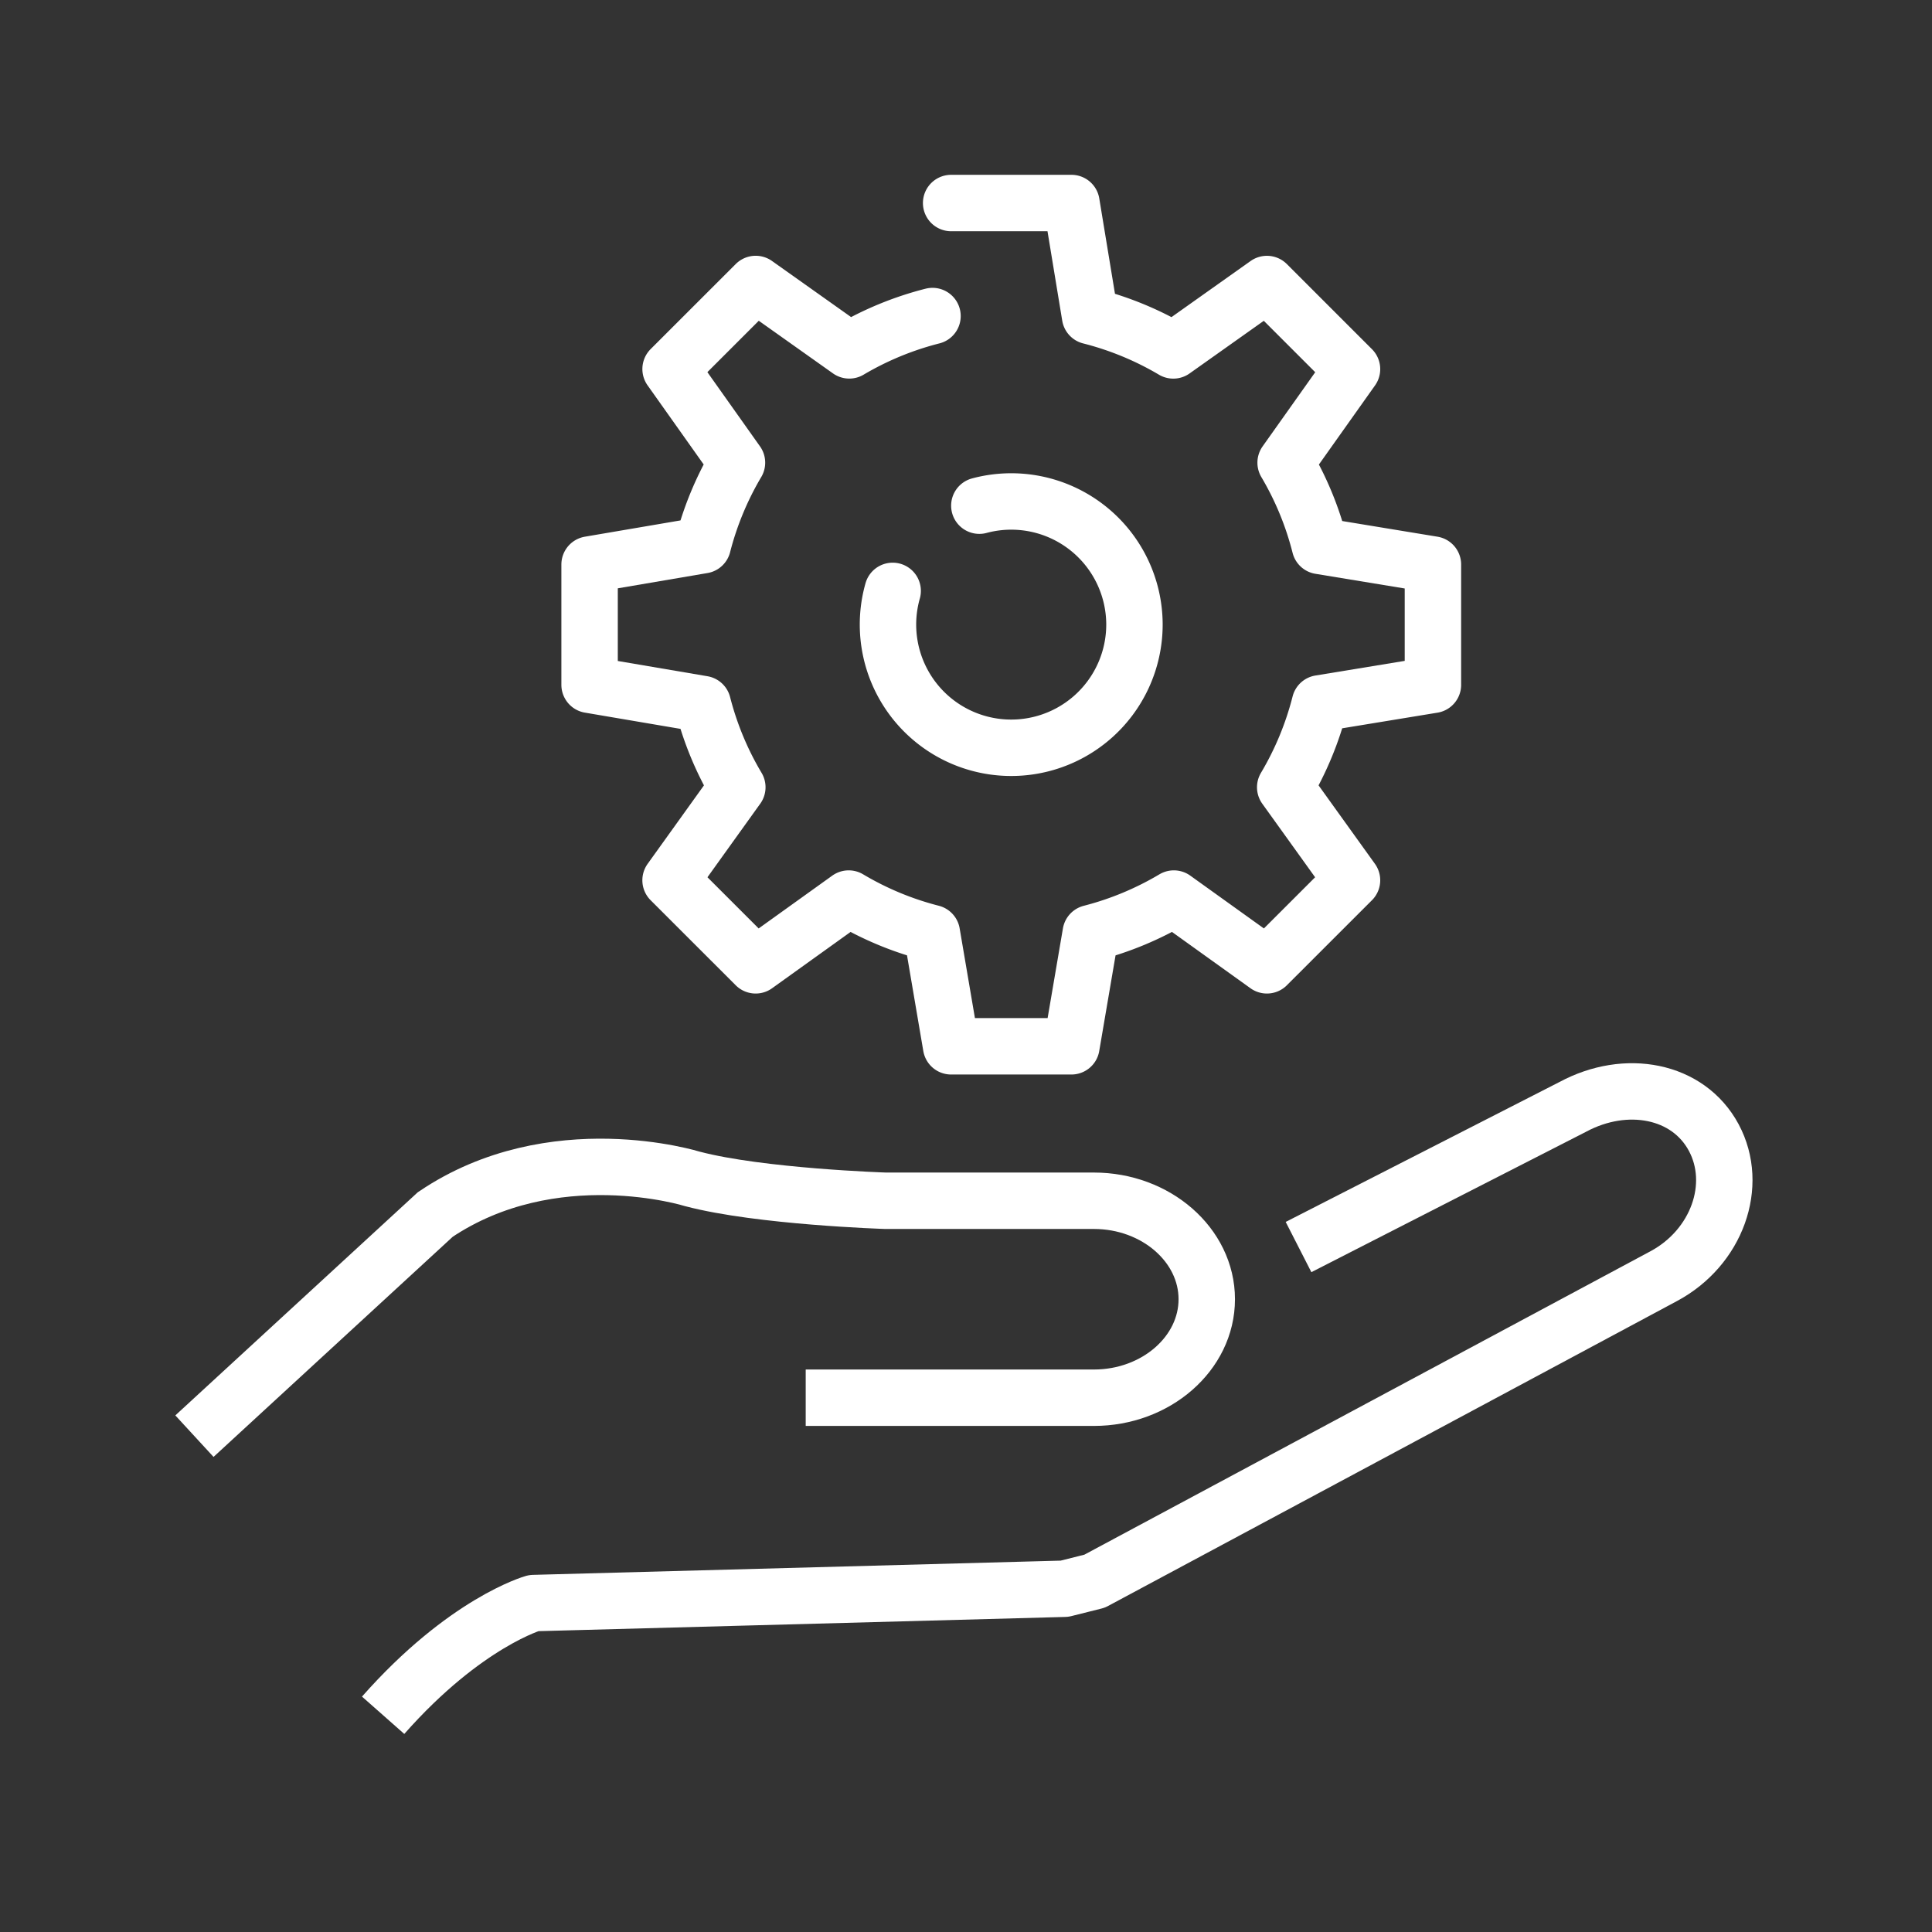
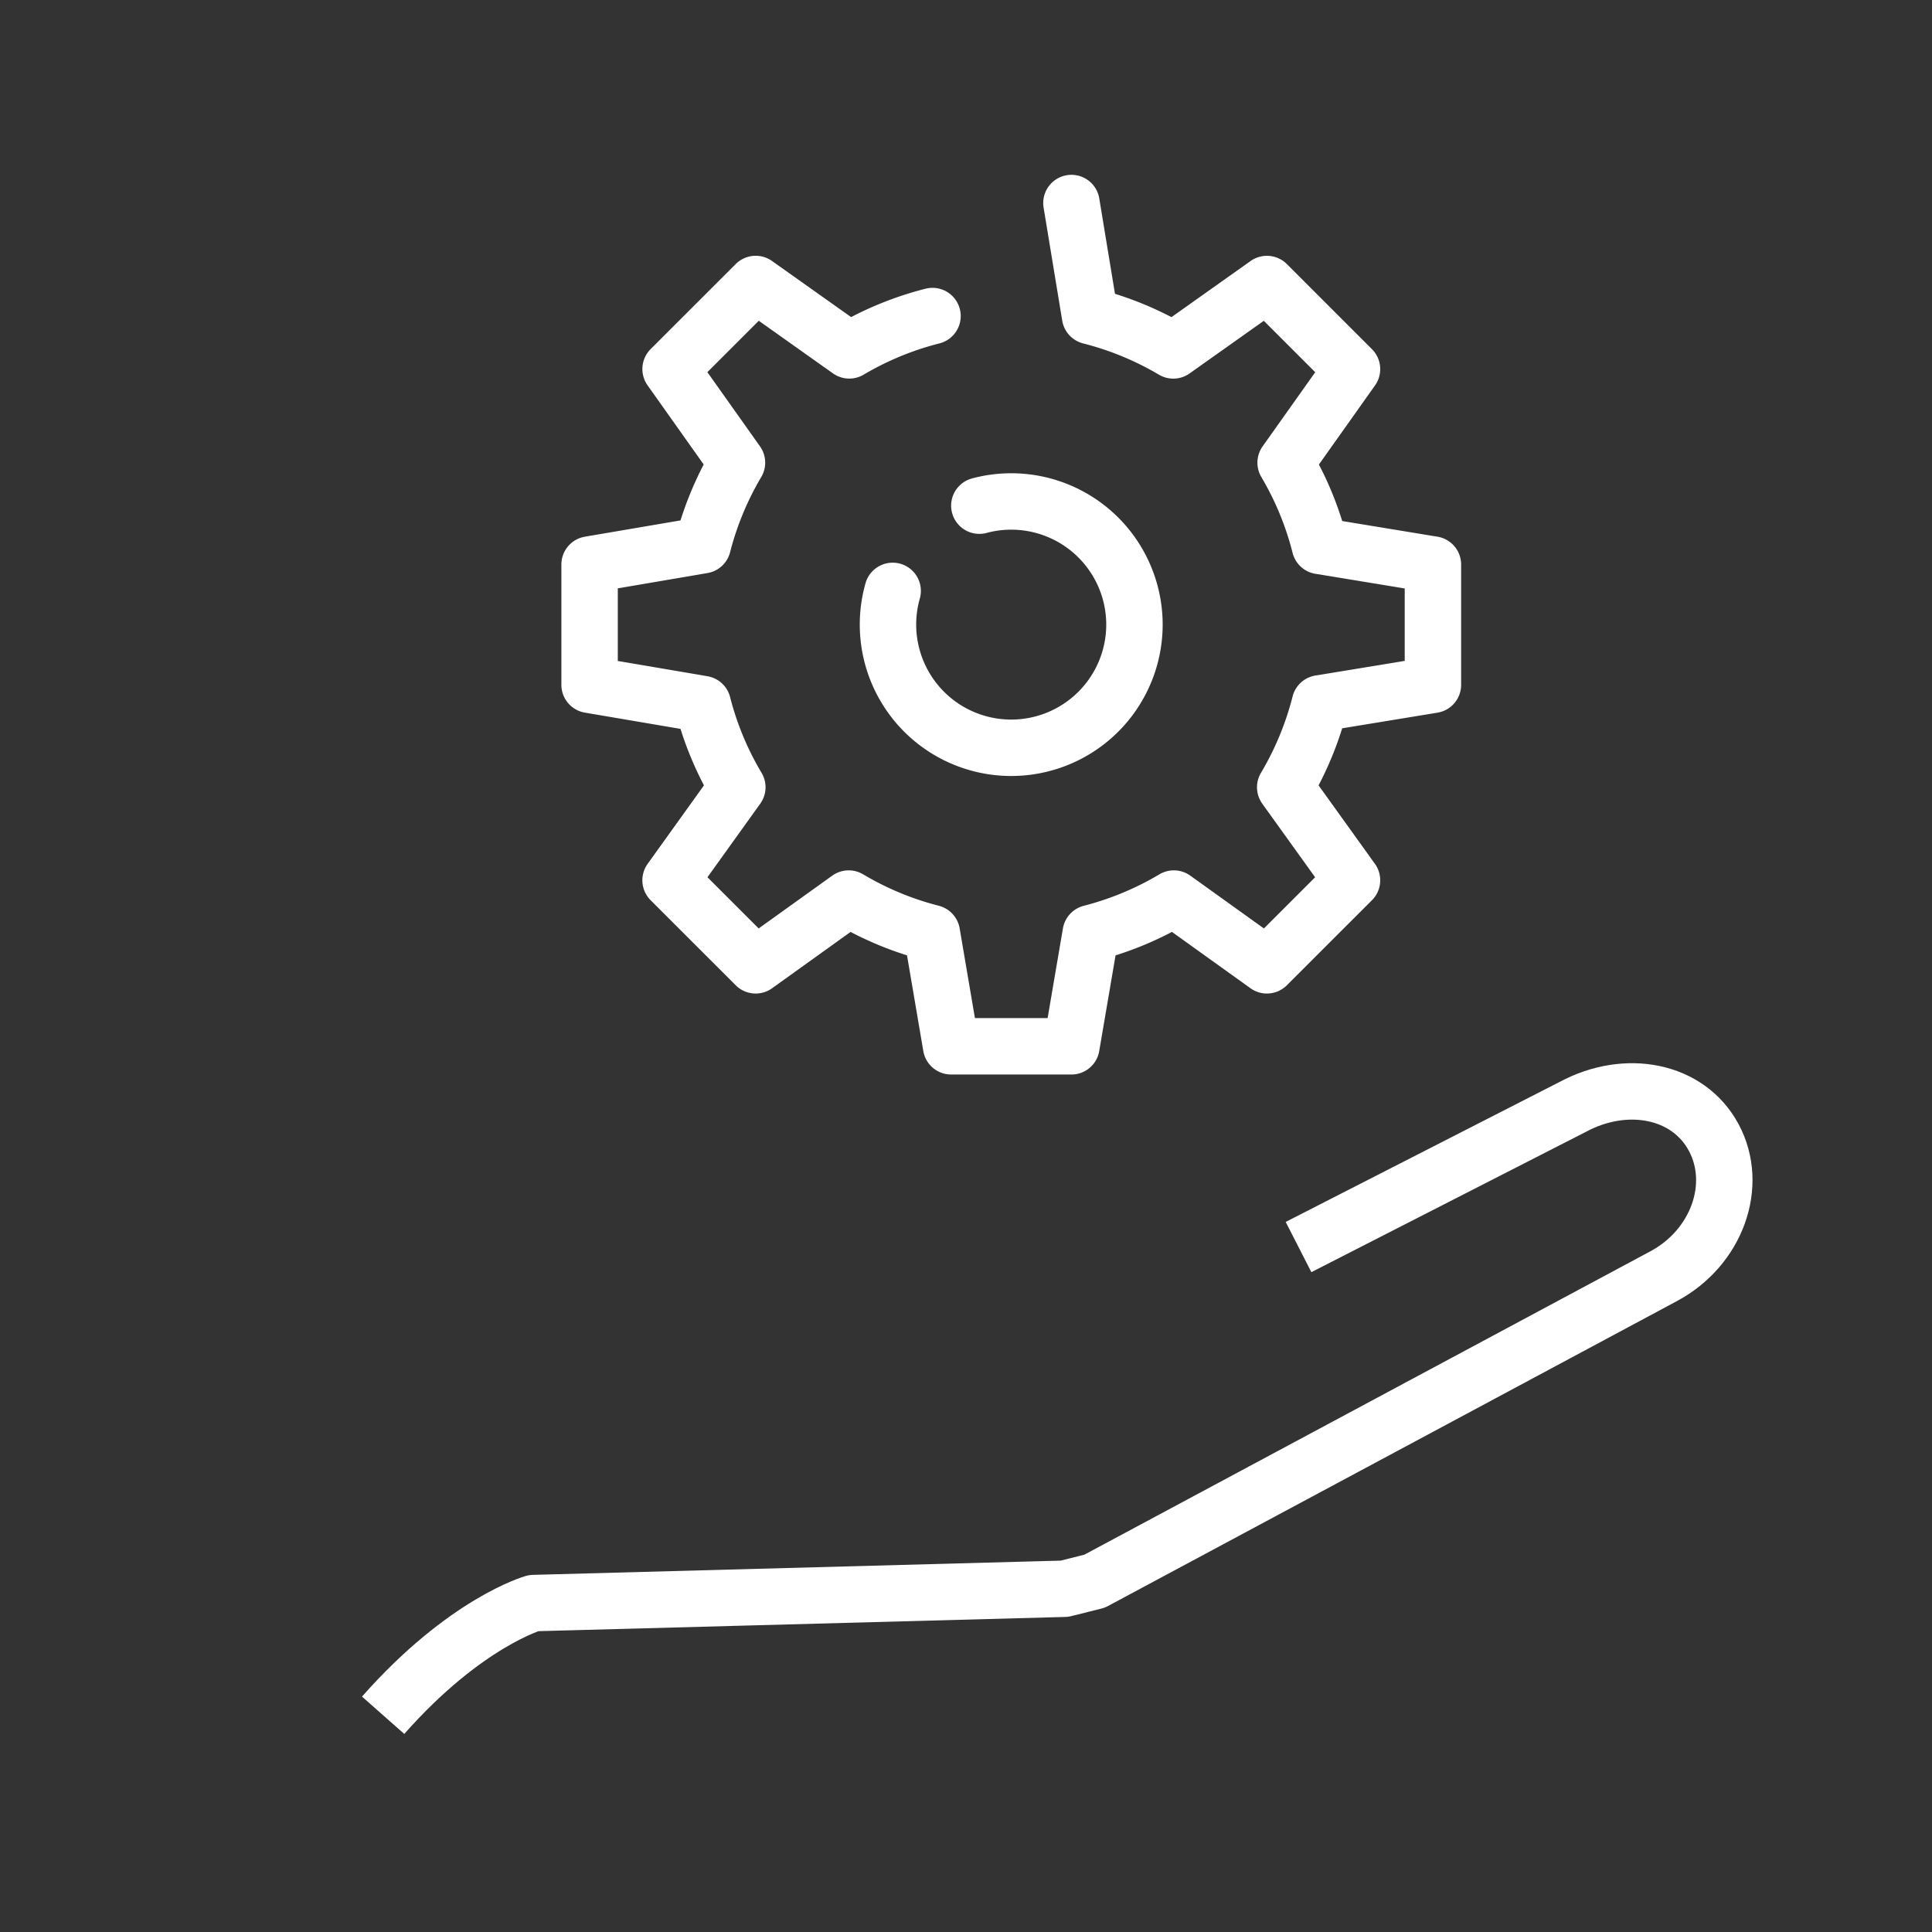
<svg xmlns="http://www.w3.org/2000/svg" width="94" height="94" fill="none">
  <rect width="100%" height="100%" fill="#333333" stroke="none" />
  <path stroke="#fff" stroke-linejoin="round" stroke-miterlimit="10" stroke-width="2.745" d="m63.179 60.674 13.348-6.822c2.58-1.386 5.605-.83 6.853 1.492 1.245 2.322.153 5.357-2.427 6.743L53.257 76.932l-1.465.367-25.829.697s-3.326.934-7.322 5.459" />
-   <path stroke="#fff" stroke-miterlimit="10" stroke-width="2.745" d="M9.46 69.875 21.178 59.09c5.726-3.86 12.515-1.73 12.515-1.73 3.288.866 9.394 1.062 9.394 1.062h10.137c3.02 0 5.49 2.155 5.49 4.79 0 2.638-2.47 4.793-5.49 4.793H39.201" />
-   <path stroke="#fff" stroke-linecap="round" stroke-linejoin="round" stroke-miterlimit="10" stroke-width="2.745" d="M45.37 15.377a15.4 15.4 0 0 0-4.049 1.67l-4.554-3.23-4.14 4.138 3.23 4.555a15.4 15.4 0 0 0-1.665 4.018l-5.506.938v5.853l5.506.936c.37 1.442.938 2.8 1.682 4.048l-3.248 4.526 4.14 4.138 4.527-3.248a15.3 15.3 0 0 0 4.045 1.68l.938 5.508h5.853l.94-5.506a15.4 15.4 0 0 0 4.044-1.682l4.528 3.248 4.14-4.138-3.25-4.525a15.4 15.4 0 0 0 1.69-4.082l5.497-.902v-5.853l-5.497-.904a15.3 15.3 0 0 0-1.67-4.051l3.23-4.553-4.14-4.14-4.555 3.23a15.4 15.4 0 0 0-4.05-1.671l-.906-5.5h-5.853" />
+   <path stroke="#fff" stroke-linecap="round" stroke-linejoin="round" stroke-miterlimit="10" stroke-width="2.745" d="M45.37 15.377a15.4 15.4 0 0 0-4.049 1.67l-4.554-3.23-4.14 4.138 3.23 4.555a15.4 15.4 0 0 0-1.665 4.018l-5.506.938v5.853l5.506.936c.37 1.442.938 2.8 1.682 4.048l-3.248 4.526 4.14 4.138 4.527-3.248a15.3 15.3 0 0 0 4.045 1.68l.938 5.508h5.853l.94-5.506a15.4 15.4 0 0 0 4.044-1.682l4.528 3.248 4.14-4.138-3.25-4.525a15.4 15.4 0 0 0 1.69-4.082l5.497-.902v-5.853l-5.497-.904a15.3 15.3 0 0 0-1.67-4.051l3.23-4.553-4.14-4.14-4.555 3.23a15.4 15.4 0 0 0-4.05-1.671l-.906-5.5" />
  <path stroke="#fff" stroke-linecap="round" stroke-linejoin="round" stroke-miterlimit="10" stroke-width="2.745" d="M47.649 24.603a5.995 5.995 0 0 1 7.547 5.791 5.996 5.996 0 1 1-11.764-1.645" />
</svg>